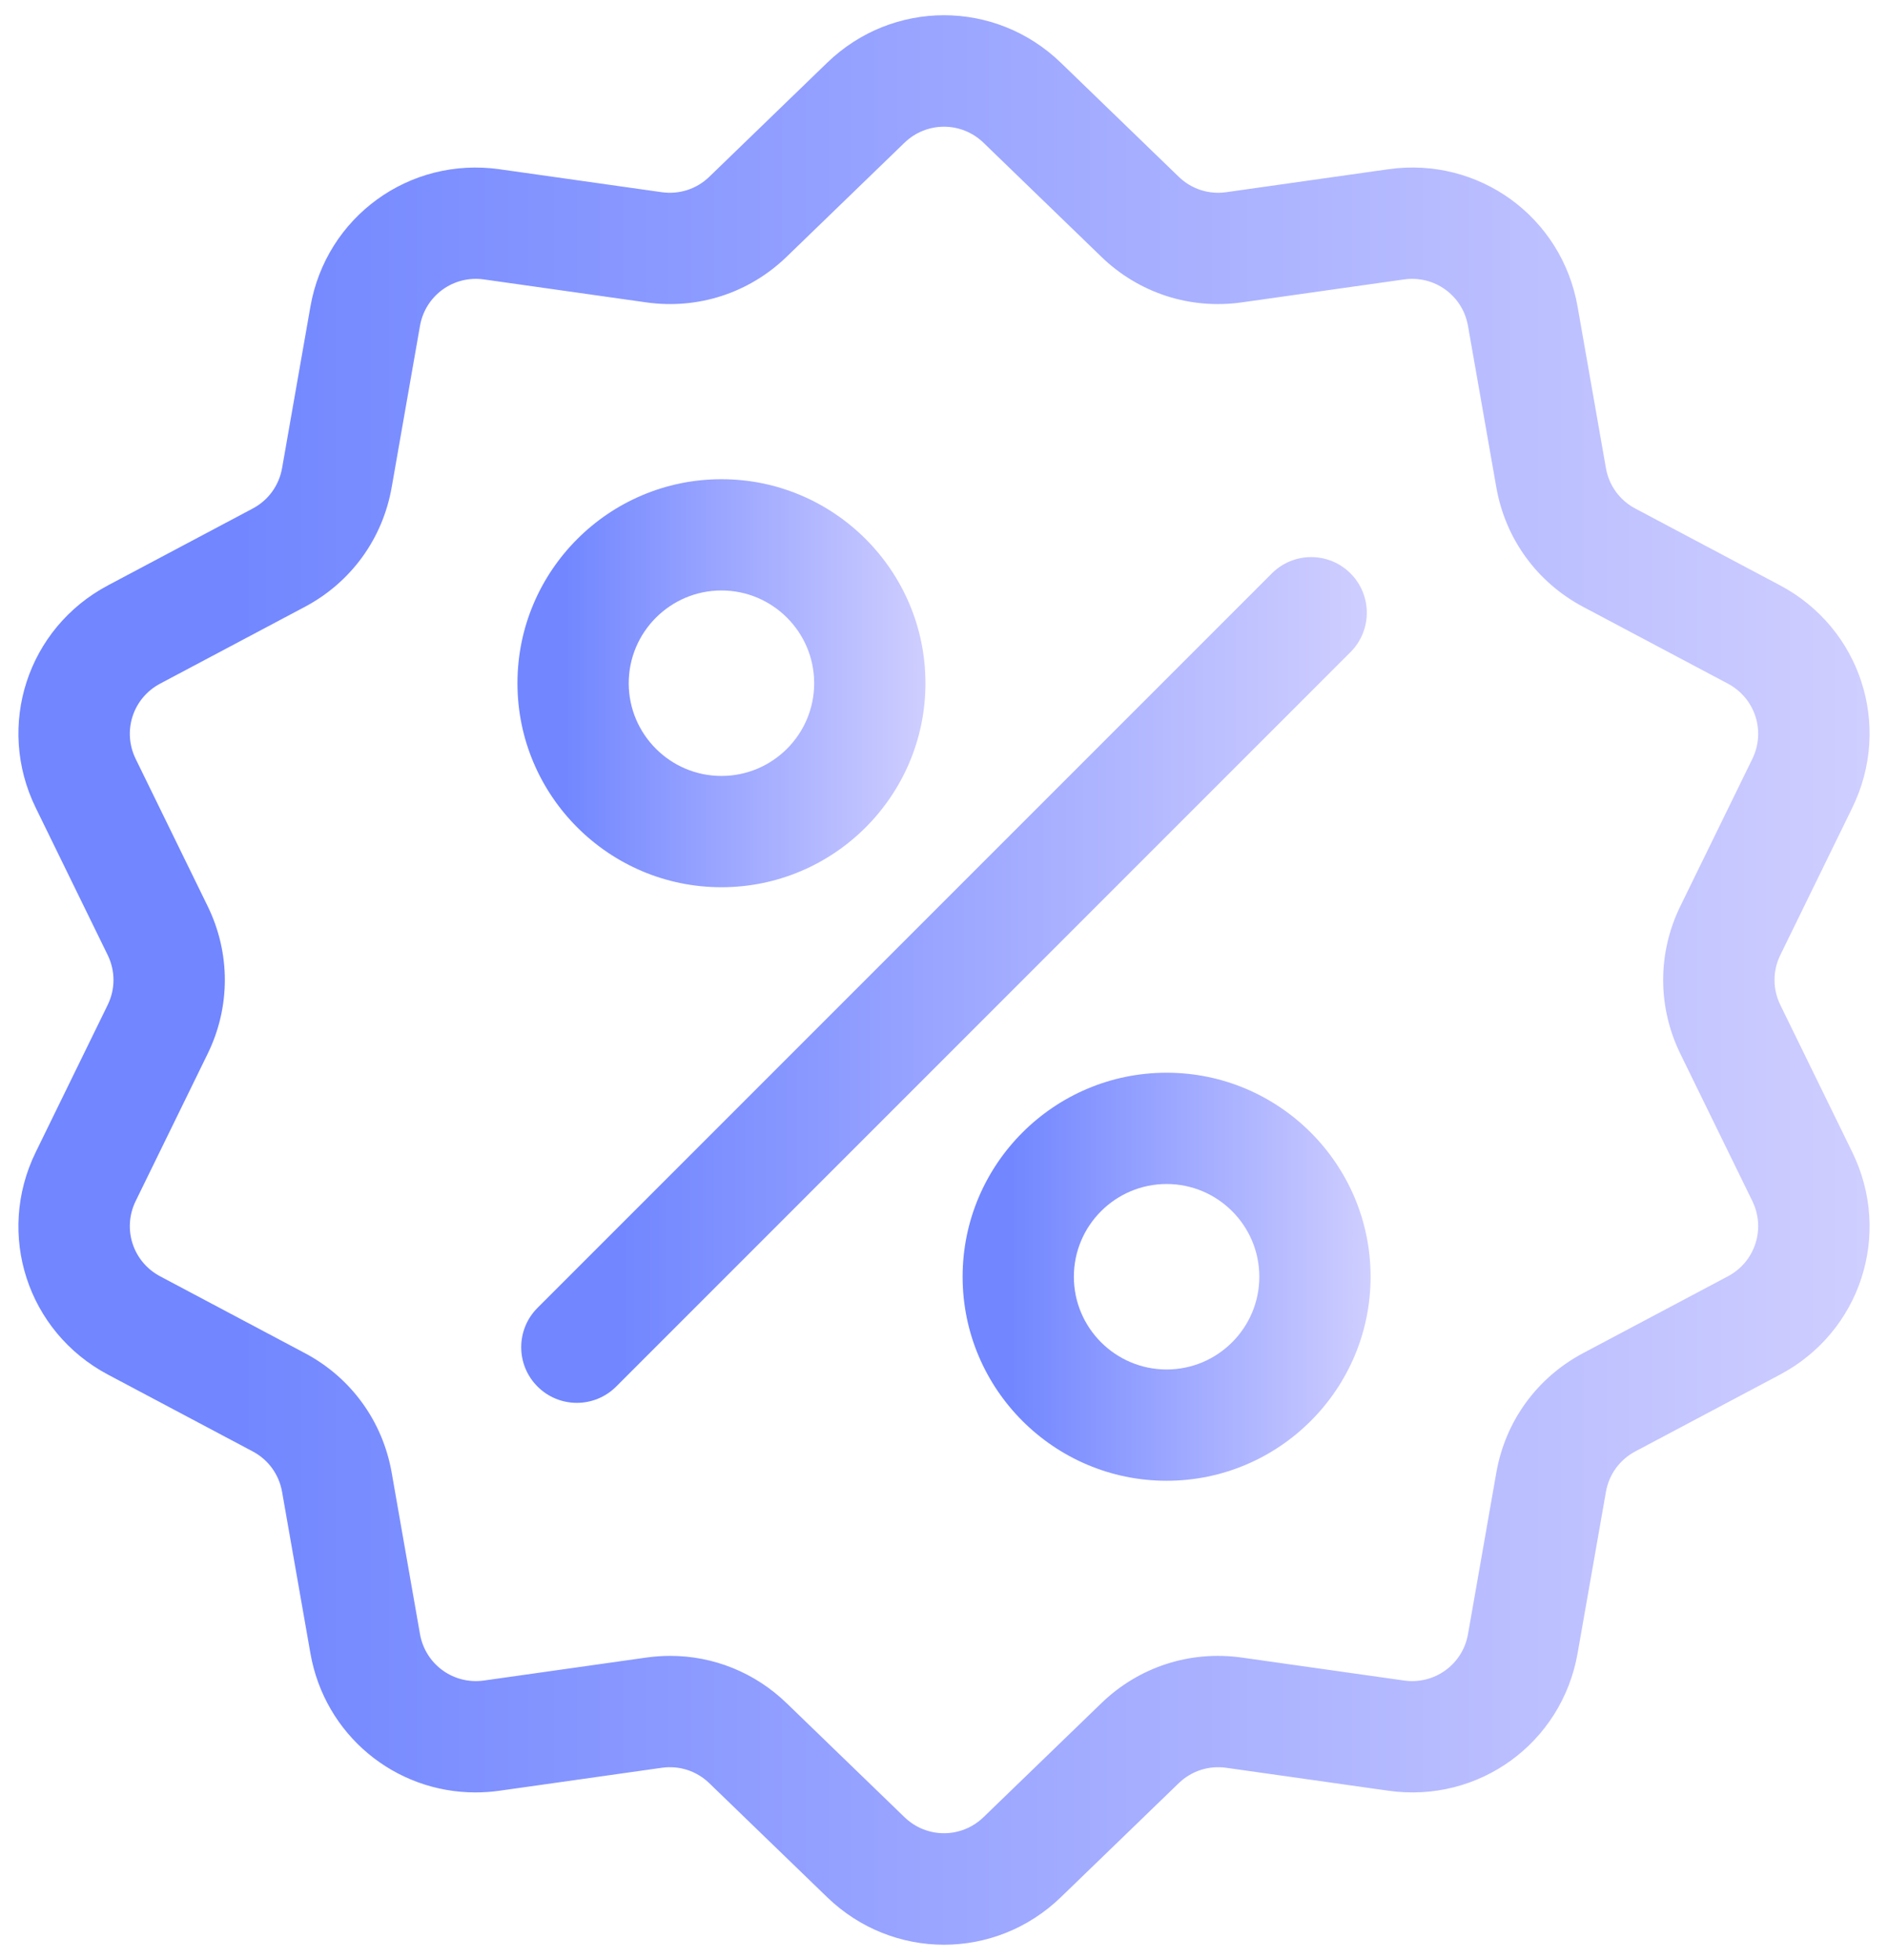
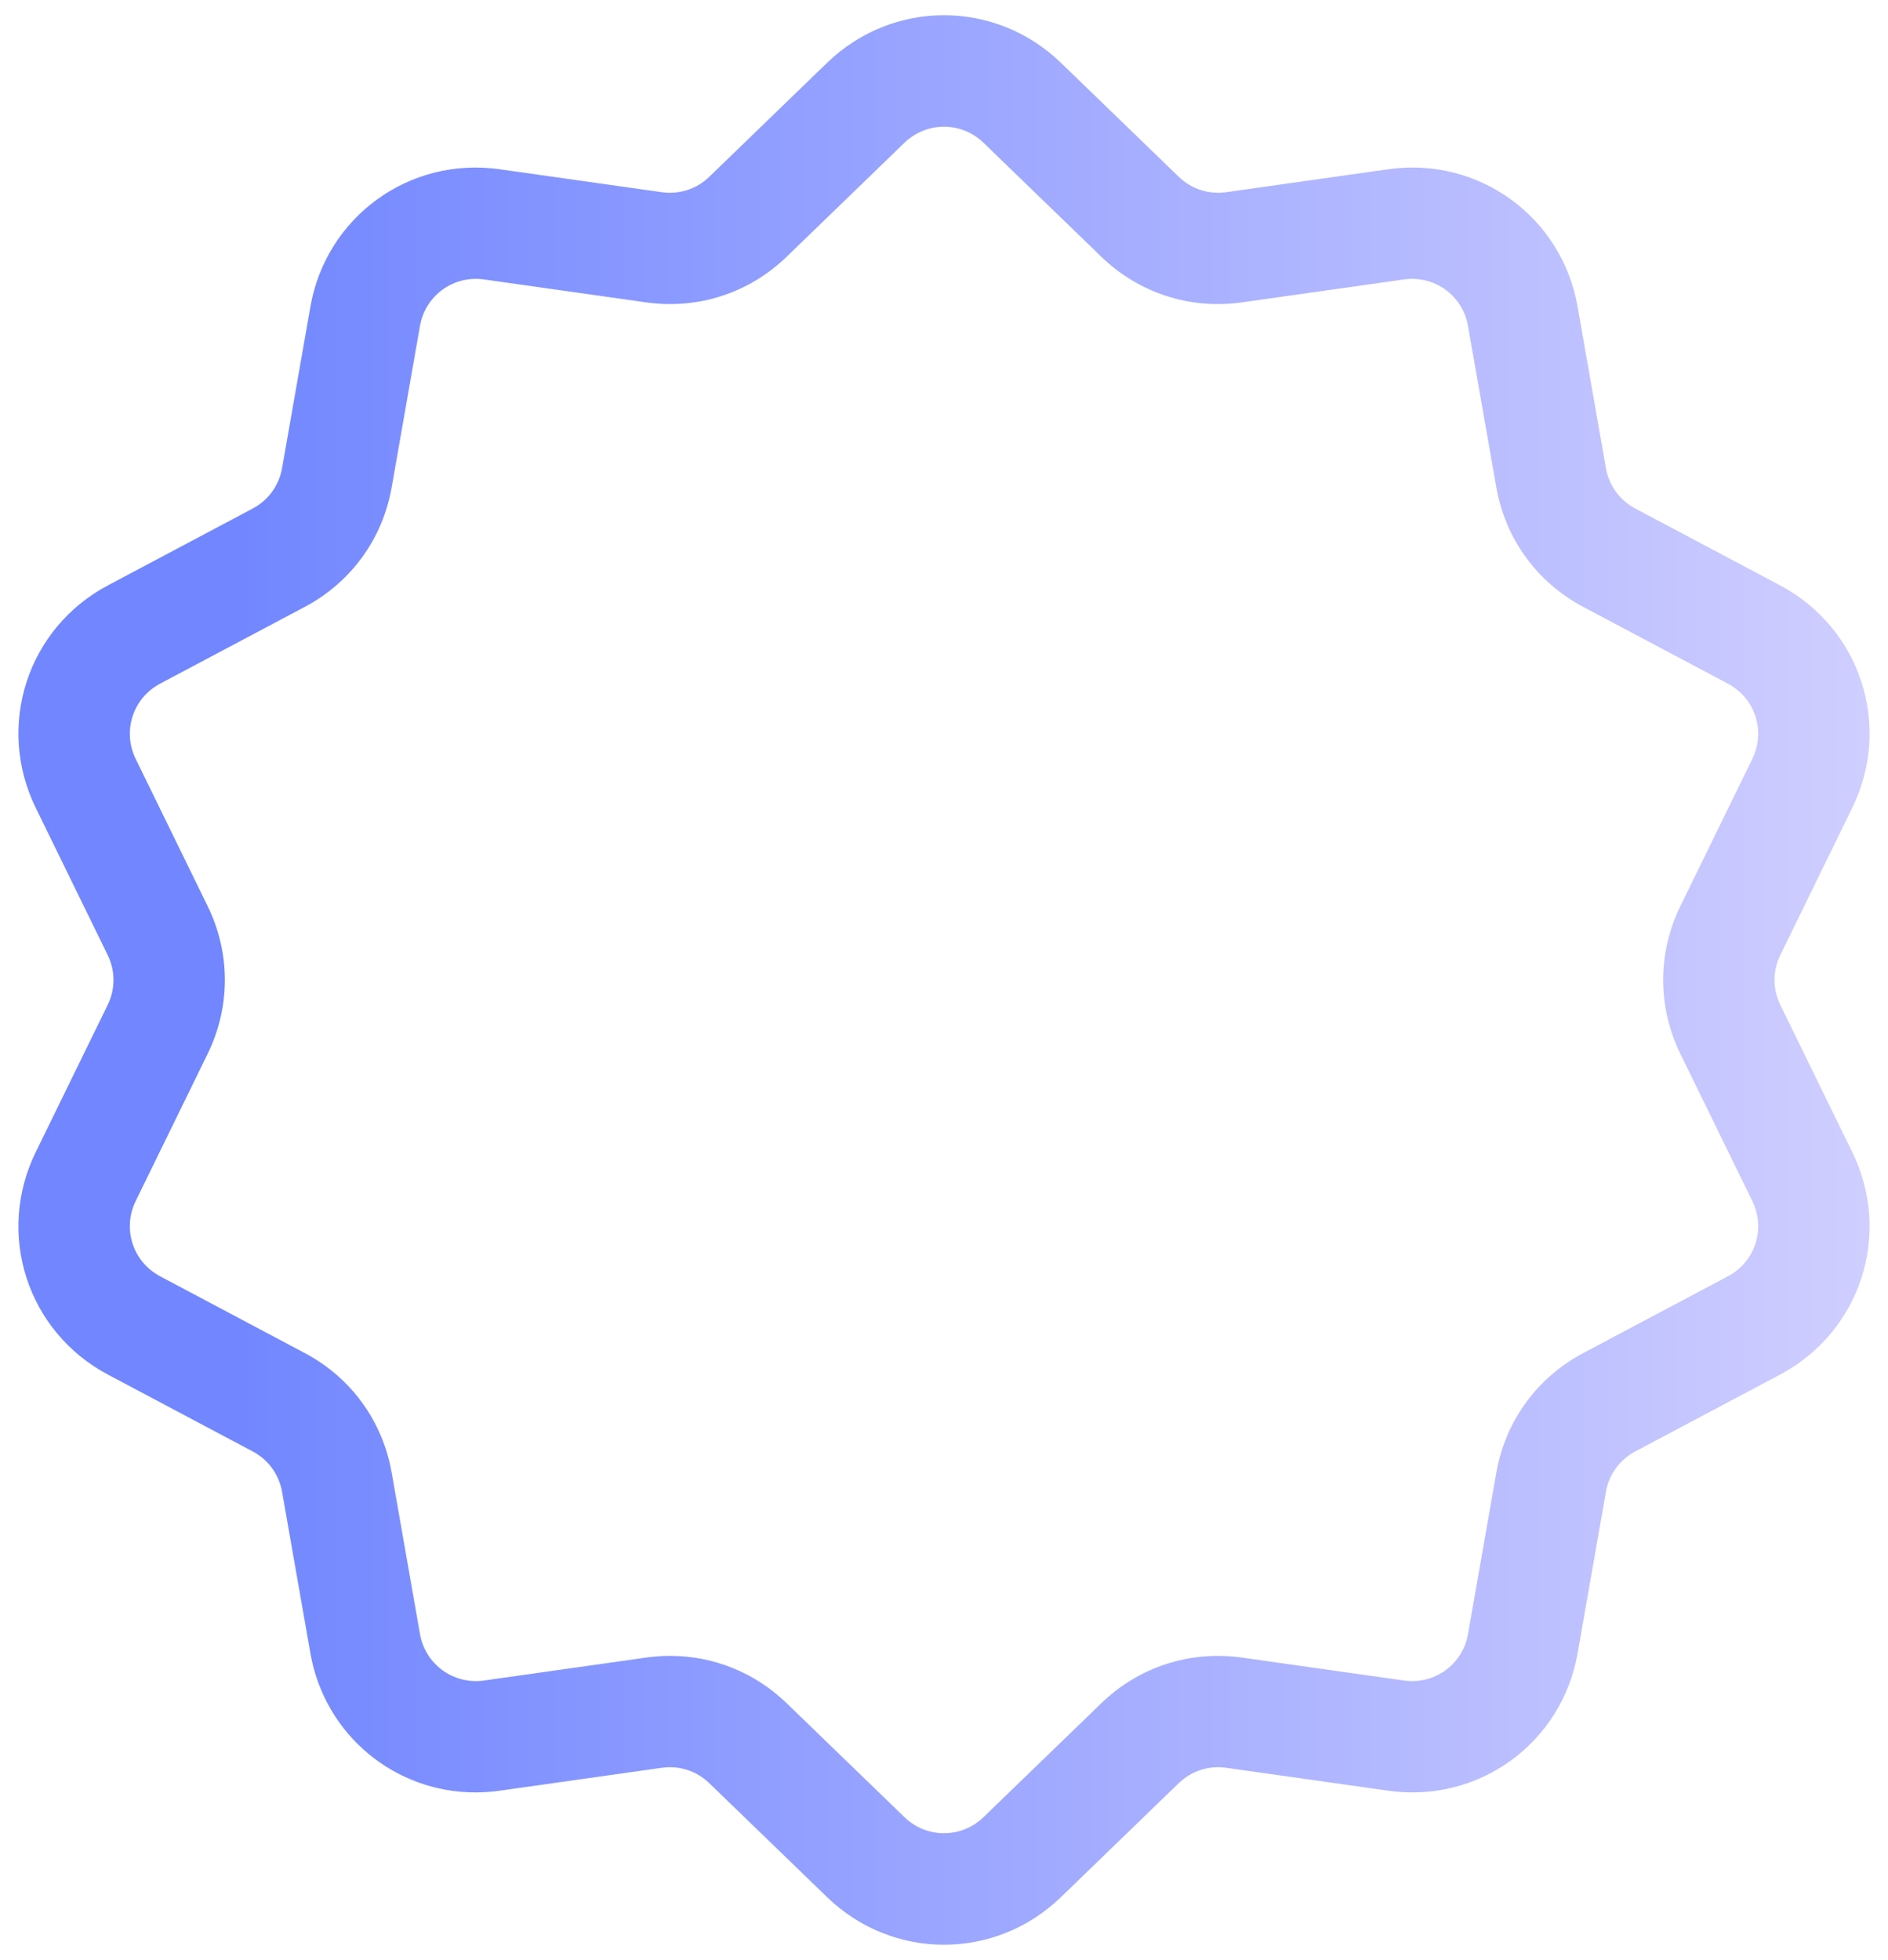
<svg xmlns="http://www.w3.org/2000/svg" width="79" height="82" viewBox="0 0 79 82" fill="none">
  <path d="M74.495 42.046C74.17 41.381 74.17 40.619 74.495 39.955L77.506 33.795C79.182 30.366 77.854 26.279 74.482 24.489L68.426 21.276C67.773 20.93 67.325 20.313 67.197 19.585L66.012 12.832C65.353 9.072 61.875 6.546 58.096 7.08L51.308 8.041C50.576 8.144 49.851 7.909 49.32 7.394L44.392 2.628C41.649 -0.026 37.351 -0.026 34.608 2.628L29.68 7.395C29.149 7.909 28.424 8.144 27.692 8.041L20.904 7.081C17.124 6.546 13.647 9.073 12.988 12.832L11.803 19.585C11.675 20.313 11.227 20.93 10.574 21.276L4.518 24.49C1.147 26.279 -0.182 30.366 1.495 33.796L4.505 39.955C4.83 40.619 4.83 41.382 4.505 42.046L1.494 48.205C-0.182 51.634 1.146 55.722 4.518 57.511L10.574 60.724C11.227 61.071 11.675 61.687 11.803 62.416L12.988 69.168C13.588 72.591 16.523 74.991 19.896 74.991C20.228 74.991 20.565 74.968 20.904 74.92L27.692 73.96C28.424 73.856 29.149 74.092 29.68 74.606L34.608 79.372C35.98 80.7 37.739 81.363 39.5 81.363C41.26 81.363 43.021 80.699 44.392 79.372L49.32 74.606C49.851 74.092 50.576 73.857 51.308 73.96L58.096 74.92C61.877 75.454 65.353 72.928 66.012 69.168L67.197 62.416C67.325 61.687 67.773 61.071 68.426 60.724L74.482 57.511C77.854 55.722 79.182 51.634 77.506 48.205L74.495 42.046ZM72.3 53.398L66.244 56.611C64.313 57.636 62.989 59.458 62.611 61.611L61.427 68.364C61.204 69.636 60.028 70.49 58.748 70.309L51.961 69.349C49.796 69.043 47.654 69.739 46.083 71.259L41.155 76.025C40.227 76.923 38.773 76.923 37.845 76.025L32.917 71.259C31.59 69.975 29.854 69.278 28.041 69.278C27.709 69.278 27.375 69.302 27.04 69.349L20.252 70.309C18.974 70.49 17.797 69.635 17.573 68.363L16.389 61.611C16.011 59.458 14.687 57.635 12.756 56.611L6.7 53.398C5.559 52.792 5.11 51.41 5.677 50.249L8.688 44.09C9.648 42.126 9.648 39.874 8.688 37.91L5.677 31.751C5.11 30.59 5.559 29.208 6.7 28.602L12.756 25.389C14.687 24.364 16.011 22.542 16.389 20.389L17.573 13.636C17.796 12.364 18.972 11.51 20.251 11.691L27.039 12.651C29.203 12.957 31.346 12.261 32.917 10.741L37.844 5.974C38.773 5.077 40.227 5.077 41.155 5.974L46.082 10.741C47.653 12.261 49.796 12.957 51.96 12.651L58.748 11.691C60.026 11.51 61.203 12.364 61.426 13.636L62.611 20.389C62.989 22.542 64.313 24.365 66.243 25.389L72.299 28.602C73.44 29.208 73.89 30.59 73.323 31.751L70.312 37.91C69.352 39.873 69.352 42.126 70.312 44.09L73.323 50.249C73.89 51.41 73.441 52.793 72.3 53.398Z" fill="url(#paint0_linear_582_1809)" />
-   <path d="M56.51 23.99C55.601 23.081 54.127 23.081 53.218 23.99L22.491 54.718C21.582 55.627 21.582 57.101 22.491 58.01C22.945 58.464 23.541 58.692 24.137 58.692C24.732 58.692 25.328 58.465 25.783 58.01L56.51 27.282C57.419 26.373 57.419 24.899 56.51 23.99Z" fill="url(#paint1_linear_582_1809)" />
-   <path d="M30.188 20.049C25.482 20.049 21.652 23.878 21.652 28.584C21.652 33.291 25.482 37.12 30.188 37.12C34.895 37.12 38.724 33.291 38.724 28.584C38.724 23.878 34.895 20.049 30.188 20.049ZM30.188 32.464C28.049 32.464 26.308 30.724 26.308 28.584C26.308 26.445 28.049 24.704 30.188 24.704C32.328 24.704 34.068 26.445 34.068 28.584C34.068 30.724 32.328 32.464 30.188 32.464Z" fill="url(#paint2_linear_582_1809)" />
-   <path d="M48.815 44.88C44.108 44.88 40.279 48.709 40.279 53.416C40.279 58.122 44.108 61.952 48.815 61.952C53.521 61.952 57.35 58.122 57.35 53.416C57.35 48.709 53.521 44.88 48.815 44.88ZM48.815 57.296C46.675 57.296 44.934 55.555 44.934 53.416C44.934 51.276 46.675 49.536 48.815 49.536C50.954 49.536 52.694 51.276 52.694 53.416C52.694 55.555 50.954 57.296 48.815 57.296Z" fill="url(#paint3_linear_582_1809)" />
  <defs>
    <linearGradient id="paint0_linear_582_1809" x1="0.771" y1="41" x2="78.229" y2="41" gradientUnits="userSpaceOnUse">
      <stop offset="0.11" stop-color="#7186FF" />
      <stop offset="1" stop-color="#CFCEFF" />
    </linearGradient>
    <linearGradient id="paint1_linear_582_1809" x1="21.809" y1="41" x2="57.192" y2="41" gradientUnits="userSpaceOnUse">
      <stop offset="0.11" stop-color="#7186FF" />
      <stop offset="1" stop-color="#CFCEFF" />
    </linearGradient>
    <linearGradient id="paint2_linear_582_1809" x1="21.652" y1="28.584" x2="38.724" y2="28.584" gradientUnits="userSpaceOnUse">
      <stop offset="0.11" stop-color="#7186FF" />
      <stop offset="1" stop-color="#CFCEFF" />
    </linearGradient>
    <linearGradient id="paint3_linear_582_1809" x1="40.279" y1="53.416" x2="57.35" y2="53.416" gradientUnits="userSpaceOnUse">
      <stop offset="0.11" stop-color="#7186FF" />
      <stop offset="1" stop-color="#CFCEFF" />
    </linearGradient>
  </defs>
</svg>